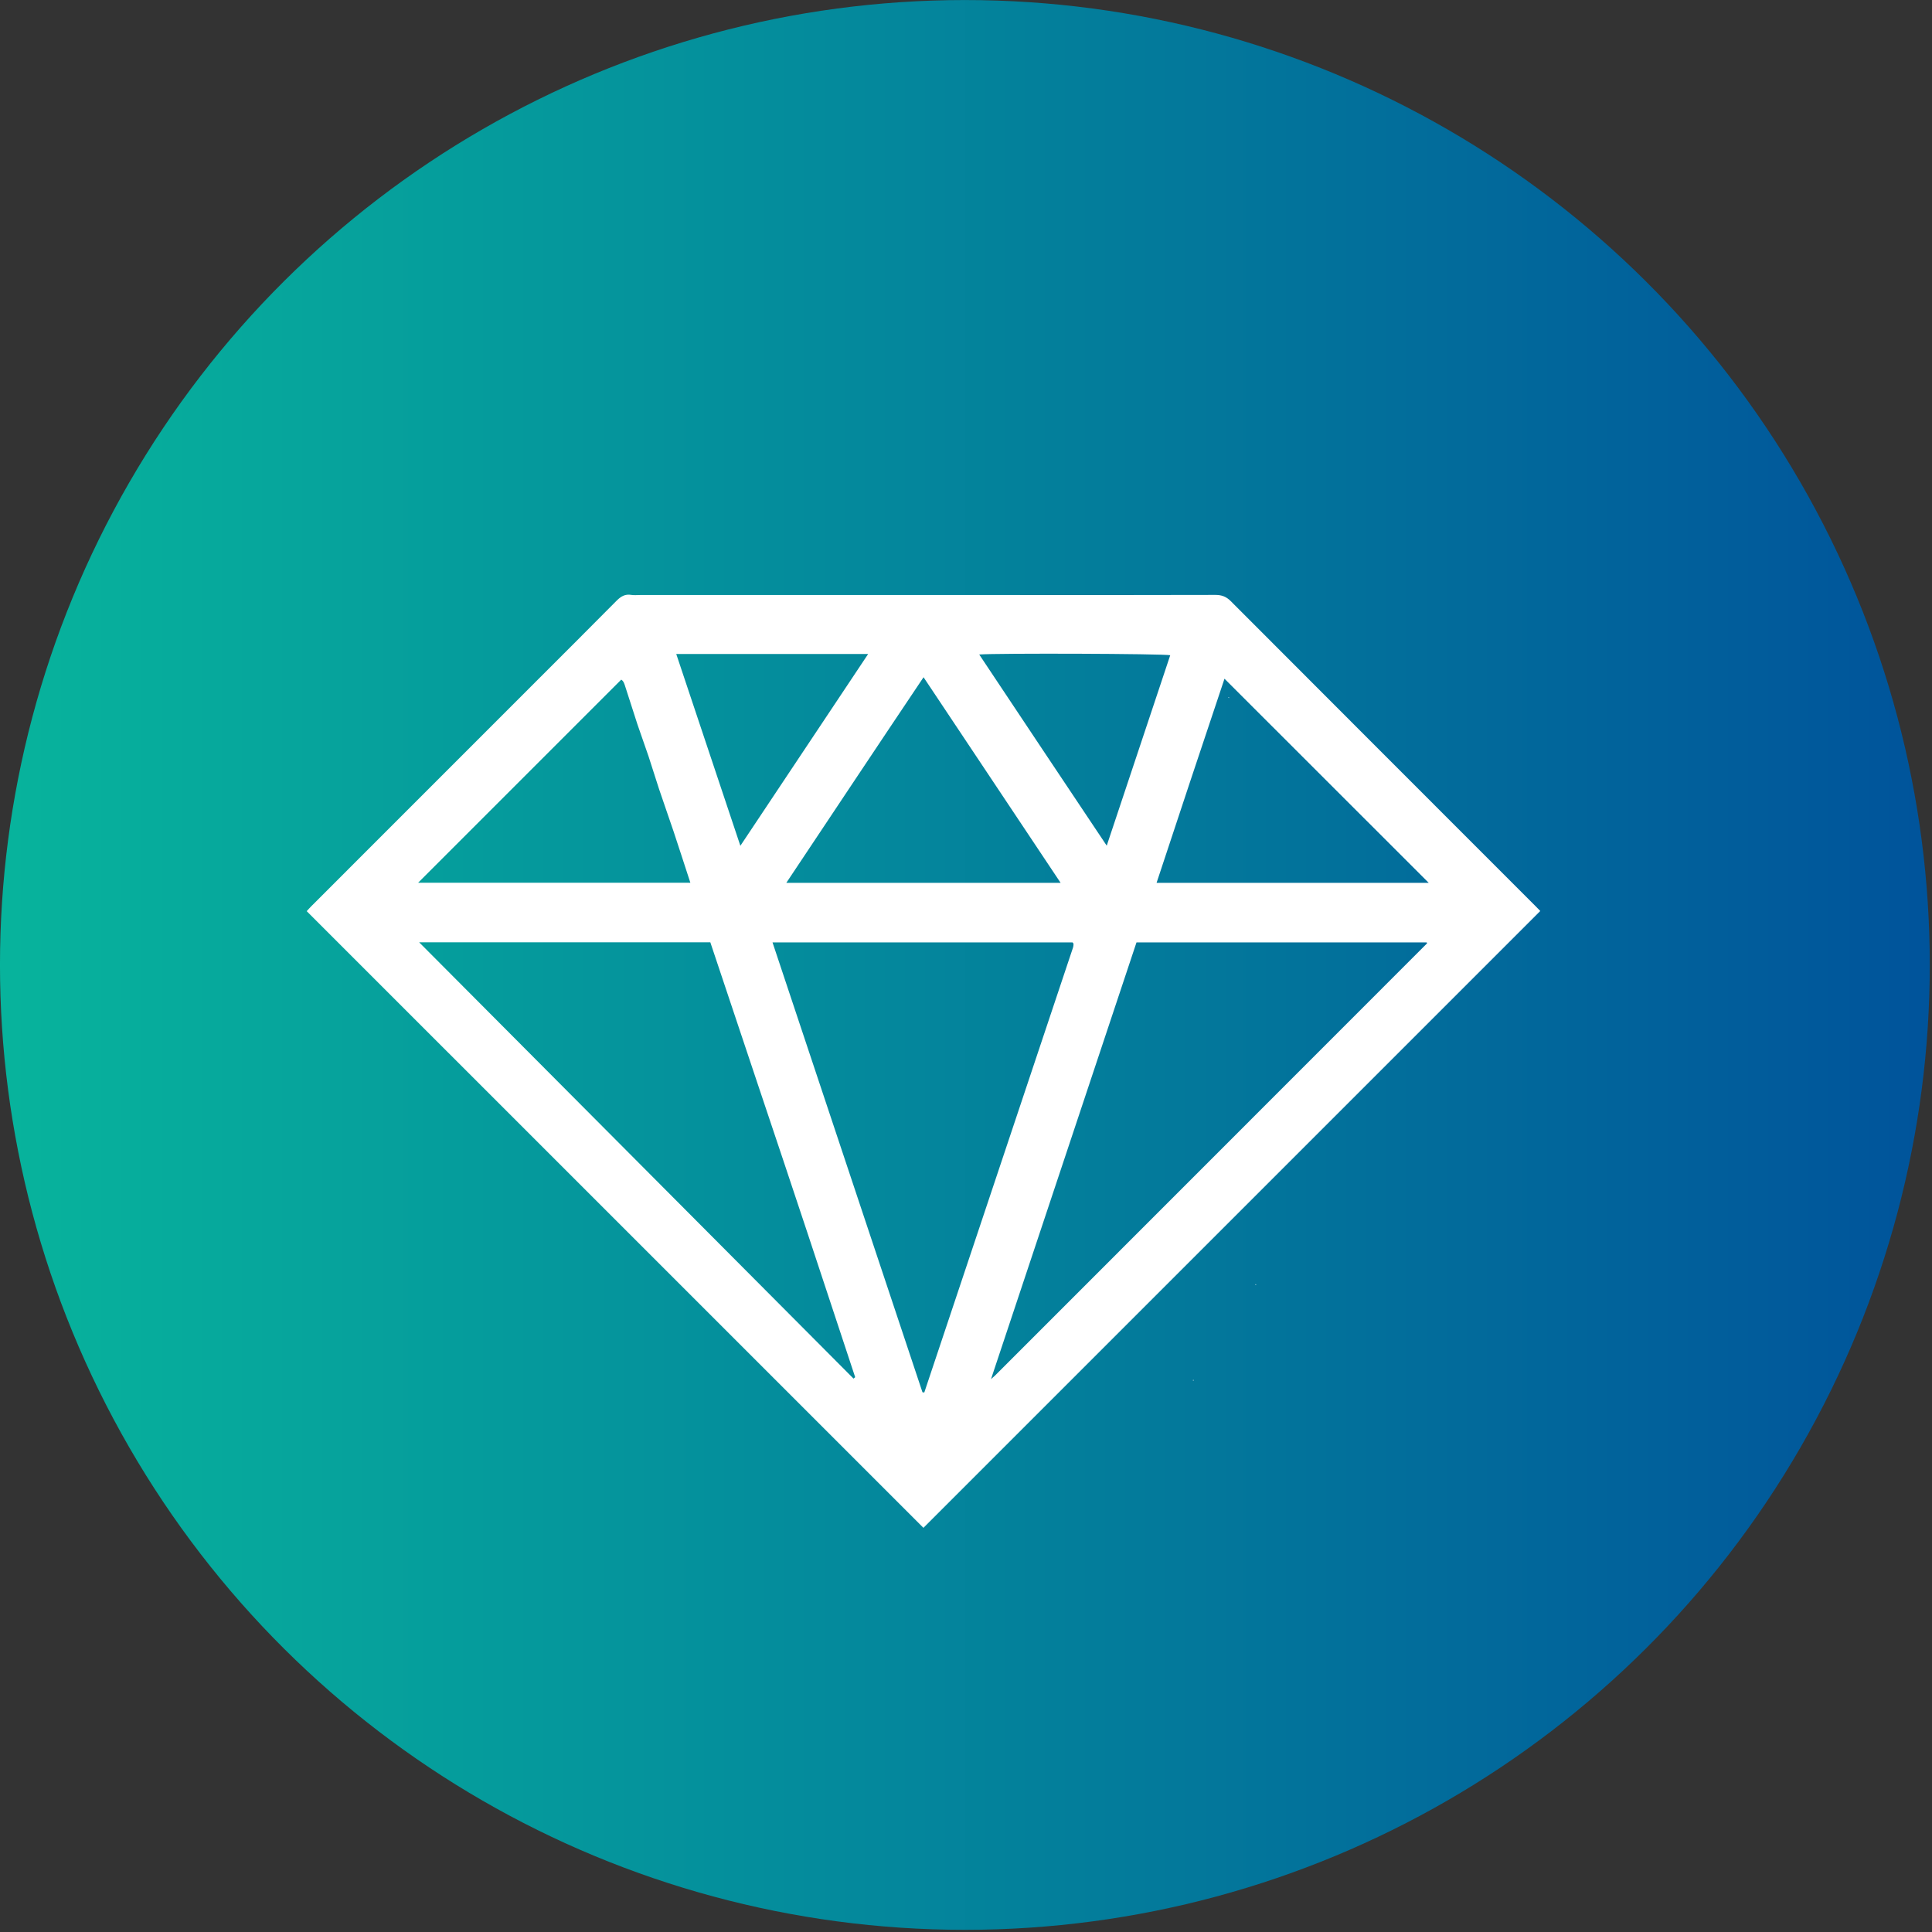
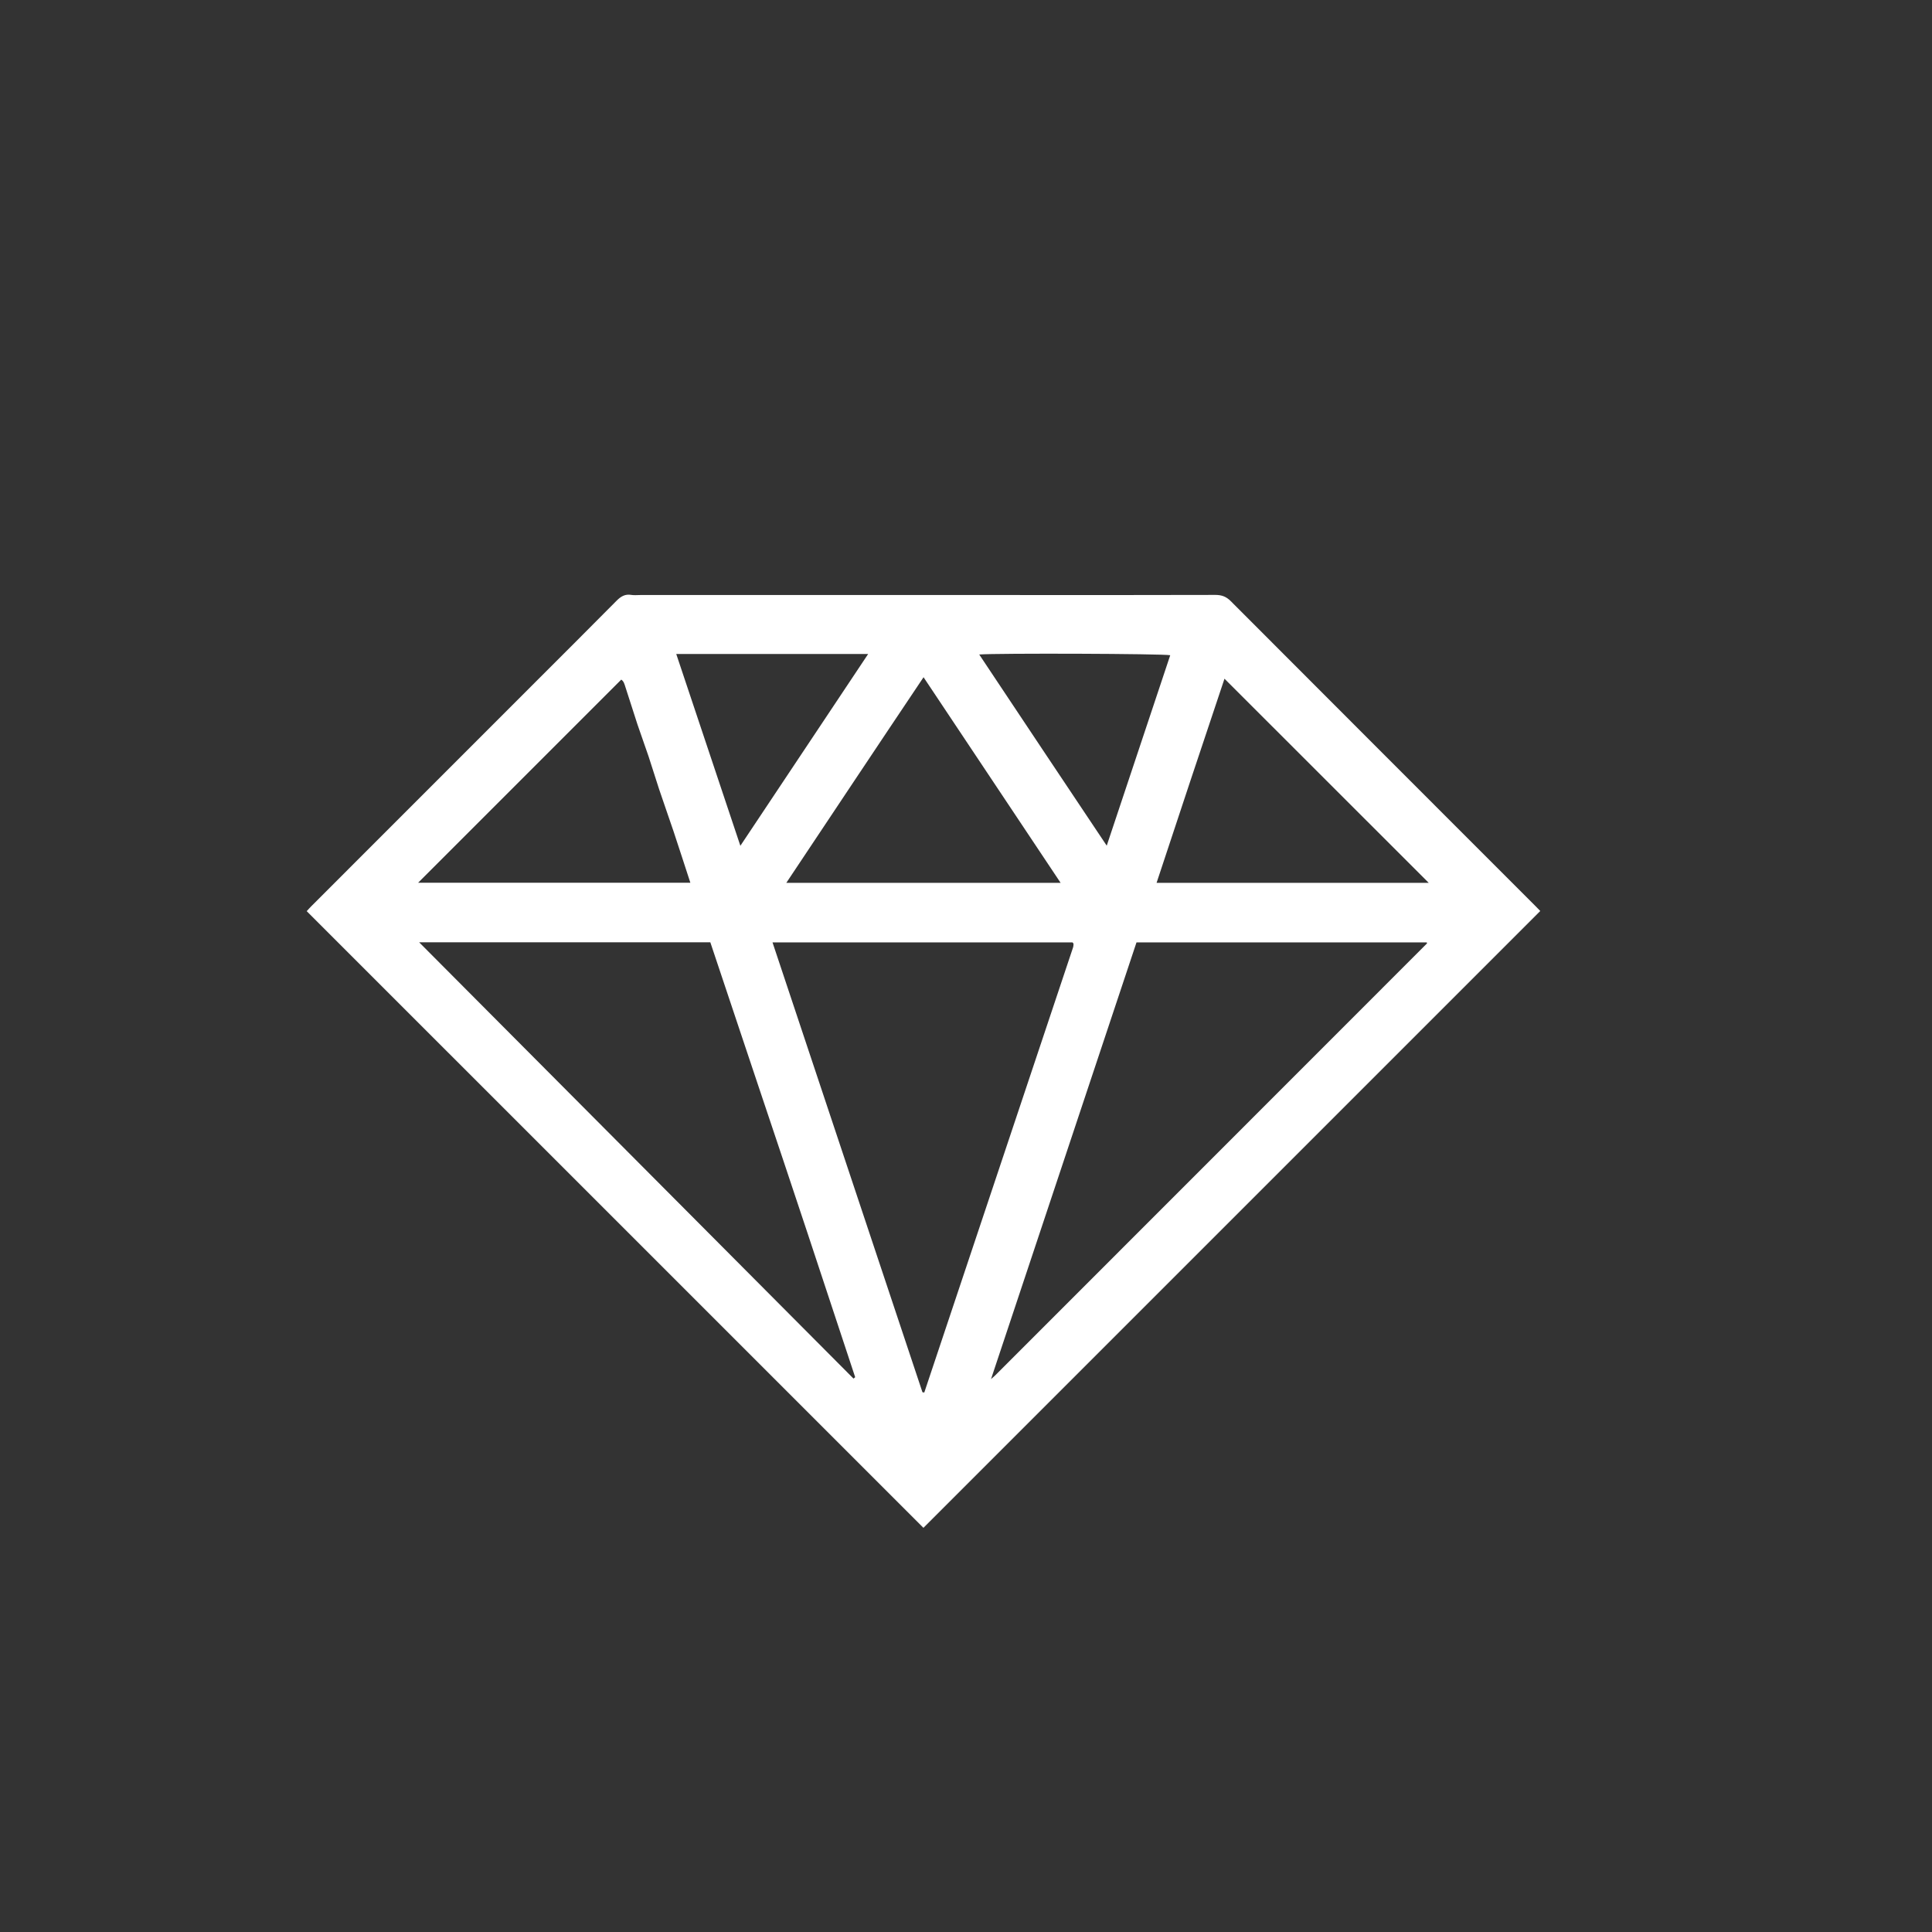
<svg xmlns="http://www.w3.org/2000/svg" width="100%" height="100%" viewBox="0 0 142 142" version="1.1" xml:space="preserve" style="fill-rule:evenodd;clip-rule:evenodd;stroke-linejoin:round;stroke-miterlimit:2;">
  <rect x="0" y="0" width="142" height="142" fill="#333333" stroke="none" />
  <g transform="matrix(0,141.838,141.838,0,70.918,0.003)">
-     <ellipse cx="0.5" cy="0" rx="0.5" ry="0.5" style="fill:url(#_Linear1);" />
-   </g>
+     </g>
  <g transform="matrix(4.167,0,0,4.167,71.972,107.835)">
    <path d="M0,-14.334C0.381,-13.763 0.753,-13.204 1.125,-12.645C1.495,-12.091 1.866,-11.536 2.249,-10.962C2.628,-12.099 2.998,-13.21 3.369,-14.321C3.254,-14.349 0.295,-14.359 0,-14.334M-5.344,-14.343C-4.964,-13.206 -4.592,-12.093 -4.213,-10.96C-3.456,-12.096 -2.713,-13.21 -1.959,-14.343L-5.344,-14.343ZM4.326,-13.907C3.921,-12.698 3.524,-11.507 3.128,-10.306L7.929,-10.306C6.724,-11.511 5.535,-12.699 4.326,-13.907M-9.897,-10.308L-5.095,-10.308C-5.195,-10.614 -5.291,-10.912 -5.39,-11.21C-5.474,-11.46 -5.563,-11.709 -5.647,-11.96C-5.711,-12.152 -5.769,-12.347 -5.833,-12.539C-5.896,-12.728 -5.966,-12.914 -6.029,-13.103C-6.102,-13.323 -6.169,-13.545 -6.242,-13.764C-6.257,-13.809 -6.268,-13.861 -6.314,-13.891C-7.507,-12.698 -8.693,-11.512 -9.897,-10.308M1.436,-10.306C0.628,-11.518 -0.171,-12.716 -0.982,-13.933C-1.797,-12.719 -2.596,-11.516 -3.403,-10.306L1.436,-10.306ZM0.208,-1.553C0.25,-1.59 0.267,-1.604 0.282,-1.619C2.82,-4.157 5.358,-6.696 7.895,-9.235C7.898,-9.237 7.898,-9.243 7.898,-9.248C7.897,-9.251 7.893,-9.254 7.892,-9.256L2.774,-9.256C1.922,-6.697 1.07,-4.141 0.208,-1.553M-9.879,-9.258C-7.316,-6.683 -4.767,-4.123 -2.217,-1.562C-2.208,-1.57 -2.198,-1.579 -2.188,-1.587C-2.47,-2.44 -2.751,-3.293 -3.034,-4.145C-3.317,-4.999 -3.603,-5.851 -3.889,-6.704C-4.173,-7.555 -4.458,-8.406 -4.743,-9.258L-9.879,-9.258ZM-1.001,-1.321C-0.99,-1.32 -0.979,-1.318 -0.969,-1.317C-0.094,-3.935 0.782,-6.552 1.656,-9.17C1.662,-9.187 1.662,-9.207 1.663,-9.225C1.664,-9.229 1.662,-9.234 1.66,-9.238C1.658,-9.242 1.655,-9.245 1.646,-9.256L-3.646,-9.256C-2.763,-6.606 -1.882,-3.963 -1.001,-1.321M-0.984,1.07C-4.604,-2.549 -8.229,-6.174 -11.862,-9.807C-11.84,-9.831 -11.81,-9.865 -11.778,-9.897C-10.453,-11.223 -9.128,-12.548 -7.803,-13.873C-7.333,-14.343 -6.861,-14.813 -6.394,-15.285C-6.319,-15.36 -6.244,-15.404 -6.136,-15.385C-6.087,-15.377 -6.034,-15.383 -5.983,-15.383L0.628,-15.383C1.807,-15.383 2.987,-15.381 4.167,-15.385C4.277,-15.385 4.357,-15.355 4.436,-15.276C6.222,-13.485 8.012,-11.697 9.8,-9.908C9.836,-9.873 9.87,-9.836 9.896,-9.81C6.262,-6.176 2.637,-2.551 -0.984,1.07" style="fill:white;fill-rule:nonzero;" />
  </g>
  <g transform="matrix(1.463,3.901,3.901,-1.463,92.273,94.388)">
-     <path d="M0.008,-0.006C0.005,-0.004 0,0 0.001,0.001C0.002,0.005 0.005,0.008 0.008,0.011C0.01,0.009 0.015,0.006 0.015,0.004C0.014,0 0.01,-0.002 0.008,-0.006" style="fill:white;fill-rule:nonzero;" />
-   </g>
+     </g>
  <g transform="matrix(0.685,-4.11,-4.11,-0.685,87.713,101.425)">
-     <path d="M-0.006,-0.005C-0.009,-0.004 -0.014,-0.001 -0.017,0C-0.013,0.003 -0.01,0.006 -0.006,0.007C-0.003,0.008 0.001,0.004 0.005,0.002C0.001,-0.001 -0.002,-0.002 -0.006,-0.005" style="fill:white;fill-rule:nonzero;" />
-   </g>
+     </g>
  <g transform="matrix(3.991,-1.197,-1.197,-3.991,90.28,51.265)">
-     <path d="M0.001,0.002L0.012,0.002C0.012,-0.002 0.011,-0.007 0.011,-0.012C0.007,-0.01 0.003,-0.009 0.001,-0.007C-0.001,-0.005 0.001,-0.001 0.001,0.002" style="fill:white;fill-rule:nonzero;" />
-   </g>
+     </g>
  <defs>
    <linearGradient id="_Linear1" x1="0" y1="0" x2="1" y2="0" gradientUnits="userSpaceOnUse" gradientTransform="matrix(0,1,1,0,0.5,-0.5)">
      <stop offset="0" style="stop-color:rgb(7,180,156);stop-opacity:1" />
      <stop offset="1" style="stop-color:rgb(0,83,155);stop-opacity:1" />
    </linearGradient>
  </defs>
</svg>